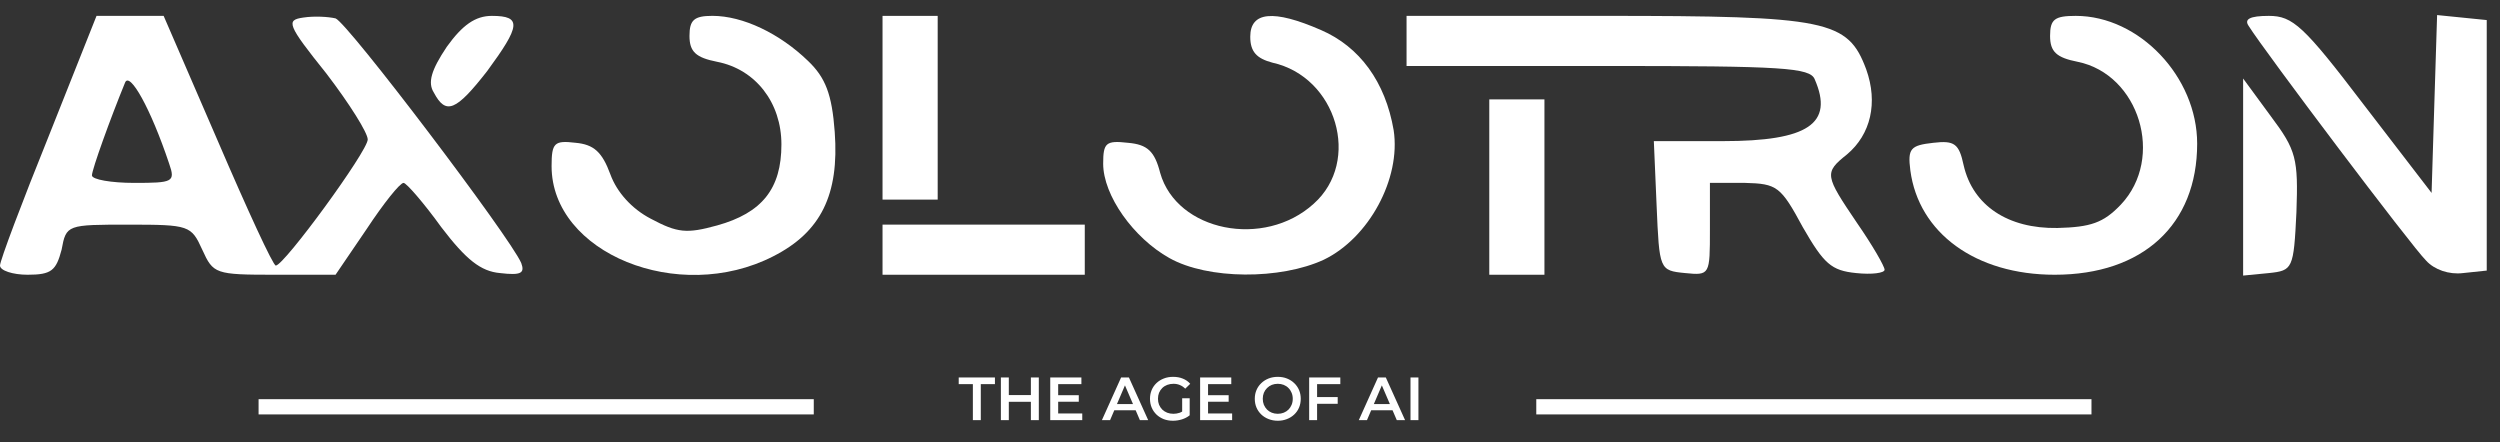
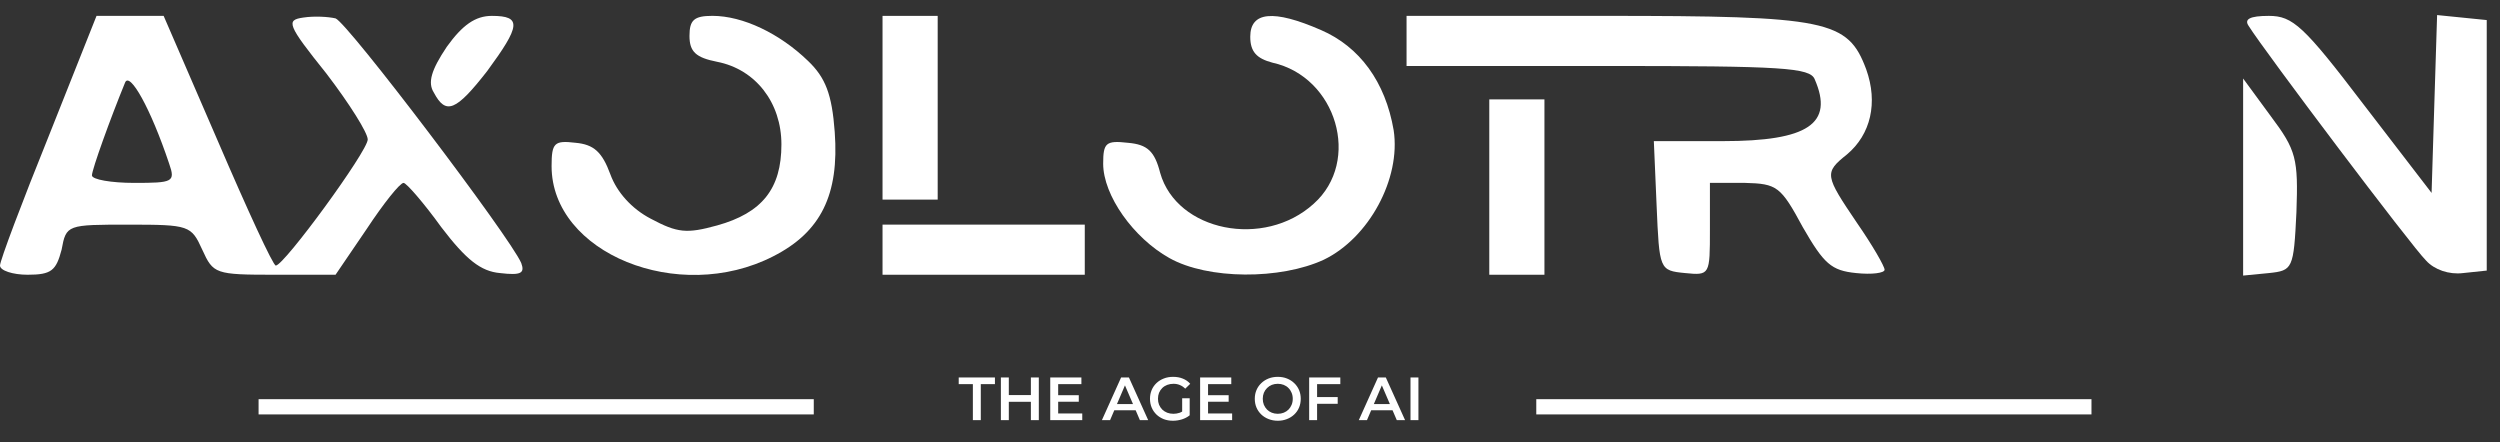
<svg xmlns="http://www.w3.org/2000/svg" width="164" height="29" viewBox="0 0 164 29" fill="none">
  <rect x="0" y="0" width="164" height="29" fill="#333333" stroke="none" />
  <path d="M3.196 8.93C1.447 13.258 0 17.092 0 17.421C0 17.75 0.844 18.023 1.809 18.023C3.377 18.023 3.679 17.75 4.041 16.38C4.342 14.737 4.402 14.737 8.443 14.737C12.423 14.737 12.544 14.791 13.268 16.38C13.991 17.969 14.112 18.023 18.032 18.023H22.012L24.062 15.011C25.148 13.367 26.233 11.998 26.475 11.998C26.656 11.998 27.801 13.312 28.947 14.901C30.576 17.037 31.541 17.804 32.807 17.914C34.194 18.078 34.435 17.914 34.194 17.256C33.47 15.558 22.796 1.48 22.012 1.206C21.529 1.096 20.625 1.042 19.901 1.151C18.755 1.315 18.816 1.589 21.409 4.821C22.917 6.793 24.123 8.711 24.123 9.149C24.123 9.916 18.635 17.421 18.092 17.421C17.911 17.421 16.223 13.751 14.293 9.259L10.735 1.042H8.564H6.332L3.196 8.93ZM11.097 10.738C11.519 11.943 11.338 11.998 8.805 11.998C7.297 11.998 6.031 11.778 6.031 11.505C6.031 11.121 7.237 7.78 8.202 5.424C8.503 4.657 9.89 7.122 11.097 10.738Z" fill="white" />
  <path d="M29.31 3.069C28.284 4.602 28.043 5.424 28.465 6.082C29.249 7.561 29.913 7.287 31.963 4.657C34.134 1.699 34.255 1.042 32.265 1.042C31.179 1.042 30.335 1.644 29.31 3.069Z" fill="white" />
  <path d="M45.23 2.355C45.23 3.395 45.652 3.779 47.039 4.053C49.572 4.546 51.261 6.737 51.261 9.476C51.261 12.379 49.994 13.968 47.039 14.79C45.049 15.338 44.446 15.283 42.697 14.351C41.431 13.694 40.466 12.598 40.044 11.448C39.501 9.969 38.958 9.476 37.752 9.366C36.365 9.202 36.184 9.366 36.184 10.9C36.184 16.597 44.506 19.994 50.718 16.817C53.854 15.228 55.06 12.763 54.758 8.654C54.577 6.189 54.155 5.094 53.009 3.998C51.14 2.19 48.728 1.04 46.737 1.04C45.531 1.04 45.23 1.314 45.23 2.355Z" fill="white" />
  <path d="M57.894 7.068V13.094H59.703H61.512V7.068V1.042H59.703H57.894V7.068Z" fill="white" />
  <path d="M82.017 2.411C82.017 3.397 82.439 3.835 83.465 4.109C87.686 5.04 89.314 10.573 86.178 13.367C82.922 16.325 77.193 15.175 76.107 11.34C75.745 9.916 75.263 9.477 73.996 9.368C72.549 9.203 72.368 9.368 72.368 10.737C72.368 12.819 74.358 15.613 76.71 16.927C79.243 18.352 84.007 18.352 86.842 17.037C89.797 15.613 91.908 11.723 91.425 8.546C90.882 5.369 89.194 3.068 86.661 1.972C83.525 0.603 82.017 0.767 82.017 2.411Z" fill="white" />
  <path d="M92.27 2.684V4.328H105.477C116.935 4.328 118.744 4.437 119.046 5.204C120.312 8.107 118.624 9.258 113.015 9.258H108.492L108.673 13.476C108.854 17.694 108.854 17.749 110.543 17.913C112.171 18.077 112.171 18.023 112.171 15.065V11.997H114.463C116.573 12.052 116.815 12.216 118.262 14.9C119.649 17.311 120.132 17.749 121.76 17.913C122.785 18.023 123.629 17.913 123.629 17.694C123.629 17.475 122.845 16.105 121.82 14.626C119.709 11.504 119.649 11.339 121.157 10.134C122.725 8.82 123.207 6.738 122.423 4.547C121.217 1.315 119.89 1.041 105.236 1.041H92.27V2.684Z" fill="white" />
-   <path d="M134.485 2.356C134.485 3.397 134.907 3.781 136.294 4.054C140.334 4.876 142.023 10.354 139.128 13.422C137.982 14.627 137.138 14.901 134.967 14.956C131.71 15.011 129.419 13.477 128.816 10.847C128.514 9.423 128.213 9.204 126.826 9.368C125.318 9.533 125.137 9.752 125.318 11.176C125.861 15.284 129.6 18.023 134.786 18.023C140.576 18.023 144.134 14.737 144.134 9.423C144.134 5.041 140.334 1.042 136.173 1.042C134.786 1.042 134.485 1.261 134.485 2.356Z" fill="white" />
  <path d="M147.511 1.7C148.536 3.343 158.245 16.216 159.15 17.093C159.693 17.696 160.658 18.024 161.562 17.915L163.13 17.75V9.533V1.316L161.502 1.152L159.874 0.988L159.693 6.794L159.512 12.656L155.049 6.849C151.129 1.7 150.405 1.042 148.838 1.042C147.571 1.042 147.209 1.261 147.511 1.7Z" fill="white" />
  <path d="M147.149 11.614V18.078L148.837 17.914C150.405 17.749 150.466 17.64 150.646 13.915C150.767 10.409 150.646 9.861 148.958 7.615L147.149 5.15V11.614Z" fill="white" />
-   <path d="M97.697 12.271V18.023H99.506H101.315V12.271V6.52H99.506H97.697V12.271Z" fill="white" />
+   <path d="M97.697 12.271V18.023H99.506H101.315V6.52H99.506H97.697V12.271Z" fill="white" />
  <path d="M57.894 16.379V18.023H64.528H71.161V16.379V14.735H64.528H57.894V16.379Z" fill="white" />
  <line x1="16.963" y1="26.686" x2="53.383" y2="26.686" stroke="white" />
  <line x1="100.78" y1="26.686" x2="137.201" y2="26.686" stroke="white" />
  <path d="M63.82 27.561V25.201H62.892V24.761H65.268V25.201H64.34V27.561H63.82ZM67.626 24.761H68.146V27.561H67.626V24.761ZM66.178 27.561H65.658V24.761H66.178V27.561ZM67.666 26.36H66.134V25.916H67.666V26.36ZM69.376 25.924H70.768V26.352H69.376V25.924ZM69.416 27.125H70.996V27.561H68.896V24.761H70.94V25.197H69.416V27.125ZM72.285 27.561L73.545 24.761H74.057L75.321 27.561H74.777L73.693 25.037H73.901L72.821 27.561H72.285ZM72.865 26.913L73.005 26.505H74.517L74.657 26.913H72.865ZM76.947 27.601C76.728 27.601 76.526 27.566 76.343 27.497C76.161 27.424 76.002 27.325 75.867 27.197C75.731 27.066 75.625 26.913 75.55 26.736C75.476 26.561 75.439 26.369 75.439 26.16C75.439 25.953 75.476 25.761 75.55 25.584C75.625 25.409 75.731 25.256 75.867 25.128C76.005 24.998 76.166 24.898 76.35 24.828C76.534 24.756 76.736 24.721 76.954 24.721C77.192 24.721 77.405 24.759 77.594 24.837C77.787 24.914 77.948 25.027 78.079 25.177L77.751 25.497C77.641 25.387 77.522 25.307 77.394 25.256C77.269 25.203 77.13 25.177 76.978 25.177C76.832 25.177 76.696 25.201 76.57 25.248C76.445 25.297 76.337 25.364 76.246 25.453C76.156 25.541 76.085 25.645 76.034 25.765C75.987 25.884 75.963 26.017 75.963 26.16C75.963 26.302 75.987 26.433 76.034 26.552C76.085 26.672 76.156 26.778 76.246 26.869C76.337 26.956 76.444 27.024 76.567 27.073C76.689 27.12 76.825 27.145 76.975 27.145C77.113 27.145 77.246 27.123 77.374 27.081C77.505 27.035 77.629 26.96 77.746 26.857L78.043 27.244C77.896 27.362 77.725 27.451 77.531 27.512C77.338 27.571 77.144 27.601 76.947 27.601ZM77.55 27.177V26.128H78.043V27.244L77.55 27.177ZM79.208 25.924H80.6V26.352H79.208V25.924ZM79.248 27.125H80.828V27.561H78.728V24.761H80.772V25.197H79.248V27.125ZM83.826 27.601C83.607 27.601 83.406 27.564 83.222 27.492C83.037 27.421 82.877 27.32 82.742 27.192C82.606 27.062 82.5 26.91 82.425 26.736C82.351 26.561 82.314 26.369 82.314 26.16C82.314 25.953 82.351 25.762 82.425 25.588C82.5 25.413 82.606 25.261 82.742 25.133C82.877 25.002 83.037 24.901 83.222 24.828C83.406 24.756 83.606 24.721 83.822 24.721C84.04 24.721 84.24 24.756 84.421 24.828C84.606 24.901 84.766 25.002 84.901 25.133C85.037 25.261 85.143 25.413 85.218 25.588C85.292 25.762 85.329 25.953 85.329 26.16C85.329 26.369 85.292 26.561 85.218 26.736C85.143 26.913 85.037 27.064 84.901 27.192C84.766 27.32 84.606 27.421 84.421 27.492C84.24 27.564 84.041 27.601 83.826 27.601ZM83.822 27.145C83.963 27.145 84.094 27.12 84.213 27.073C84.334 27.024 84.438 26.956 84.525 26.869C84.614 26.778 84.681 26.674 84.73 26.556C84.78 26.436 84.805 26.305 84.805 26.16C84.805 26.017 84.78 25.886 84.73 25.768C84.681 25.648 84.614 25.544 84.525 25.456C84.438 25.366 84.334 25.297 84.213 25.248C84.094 25.201 83.963 25.177 83.822 25.177C83.68 25.177 83.549 25.201 83.43 25.248C83.312 25.297 83.208 25.366 83.118 25.456C83.029 25.544 82.96 25.648 82.909 25.768C82.862 25.886 82.838 26.017 82.838 26.16C82.838 26.302 82.862 26.433 82.909 26.552C82.96 26.672 83.029 26.778 83.118 26.869C83.206 26.956 83.309 27.024 83.43 27.073C83.549 27.12 83.68 27.145 83.822 27.145ZM86.357 26.049H87.753V26.488H86.357V26.049ZM86.401 27.561H85.881V24.761H87.925V25.197H86.401V27.561ZM89.137 27.561L90.397 24.761H90.909L92.173 27.561H91.629L90.545 25.037H90.753L89.673 27.561H89.137ZM89.717 26.913L89.857 26.505H91.369L91.509 26.913H89.717ZM92.529 27.561V24.761H93.049V27.561H92.529Z" fill="white" />
</svg>